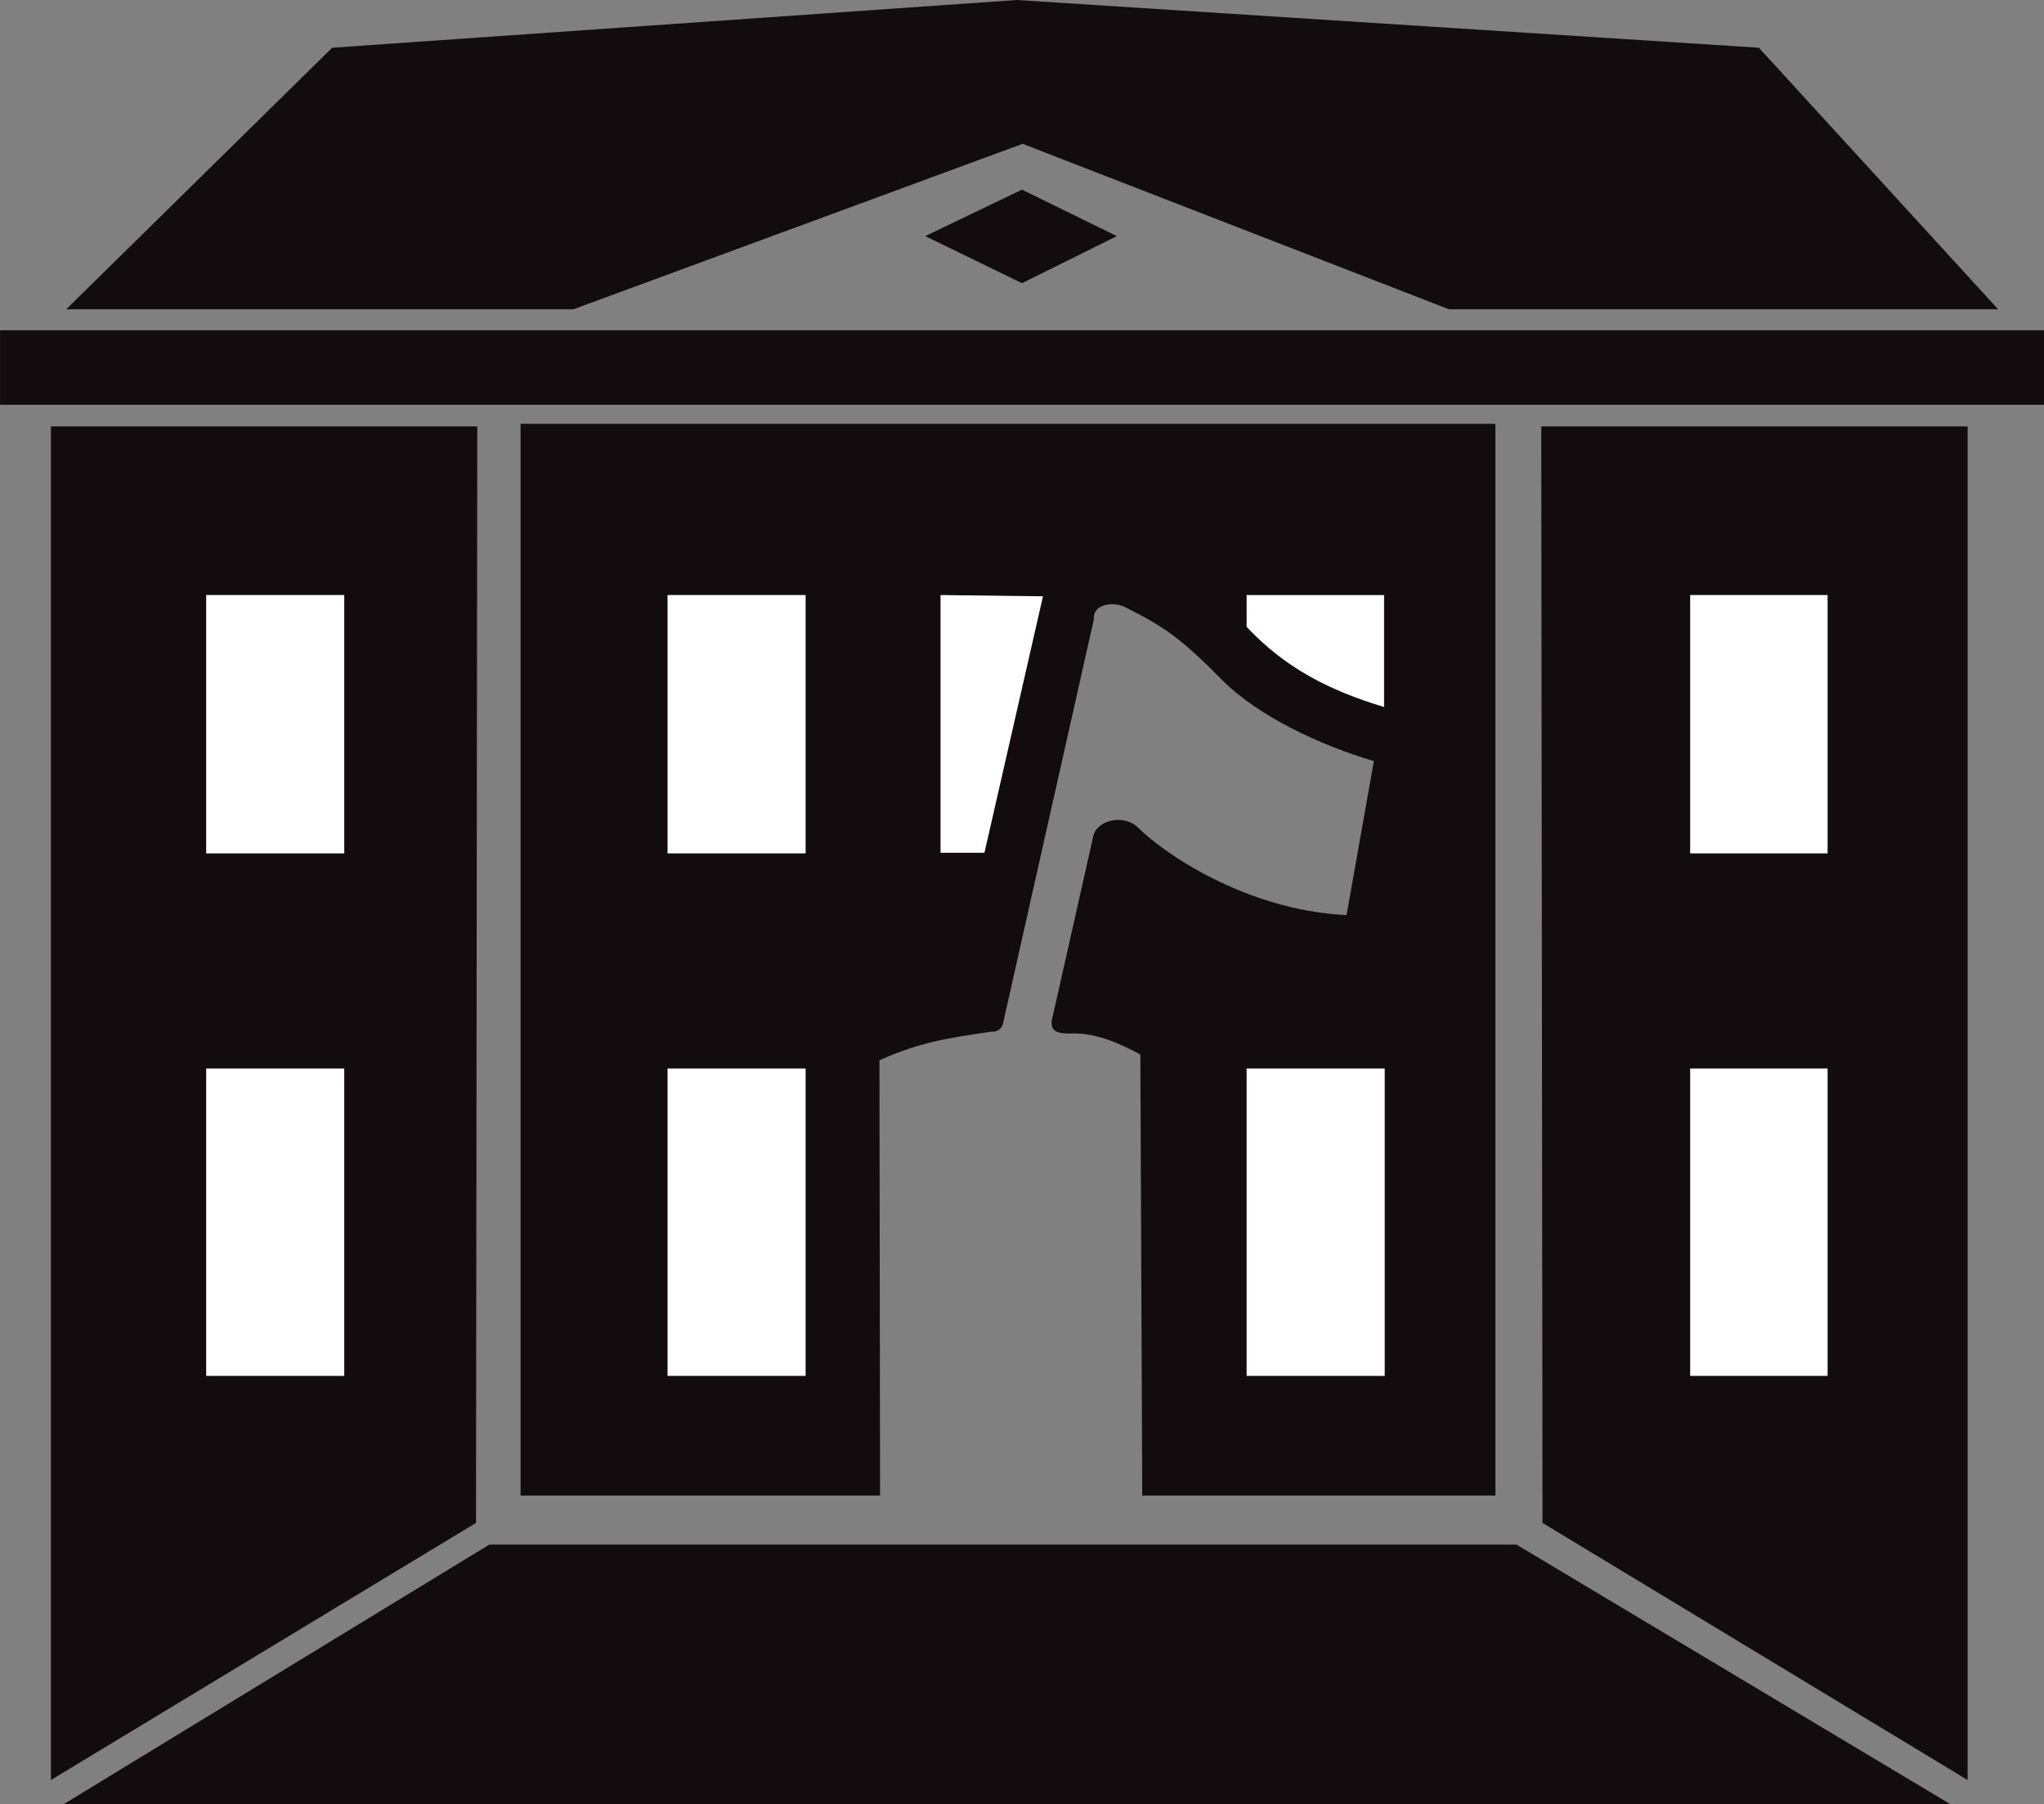
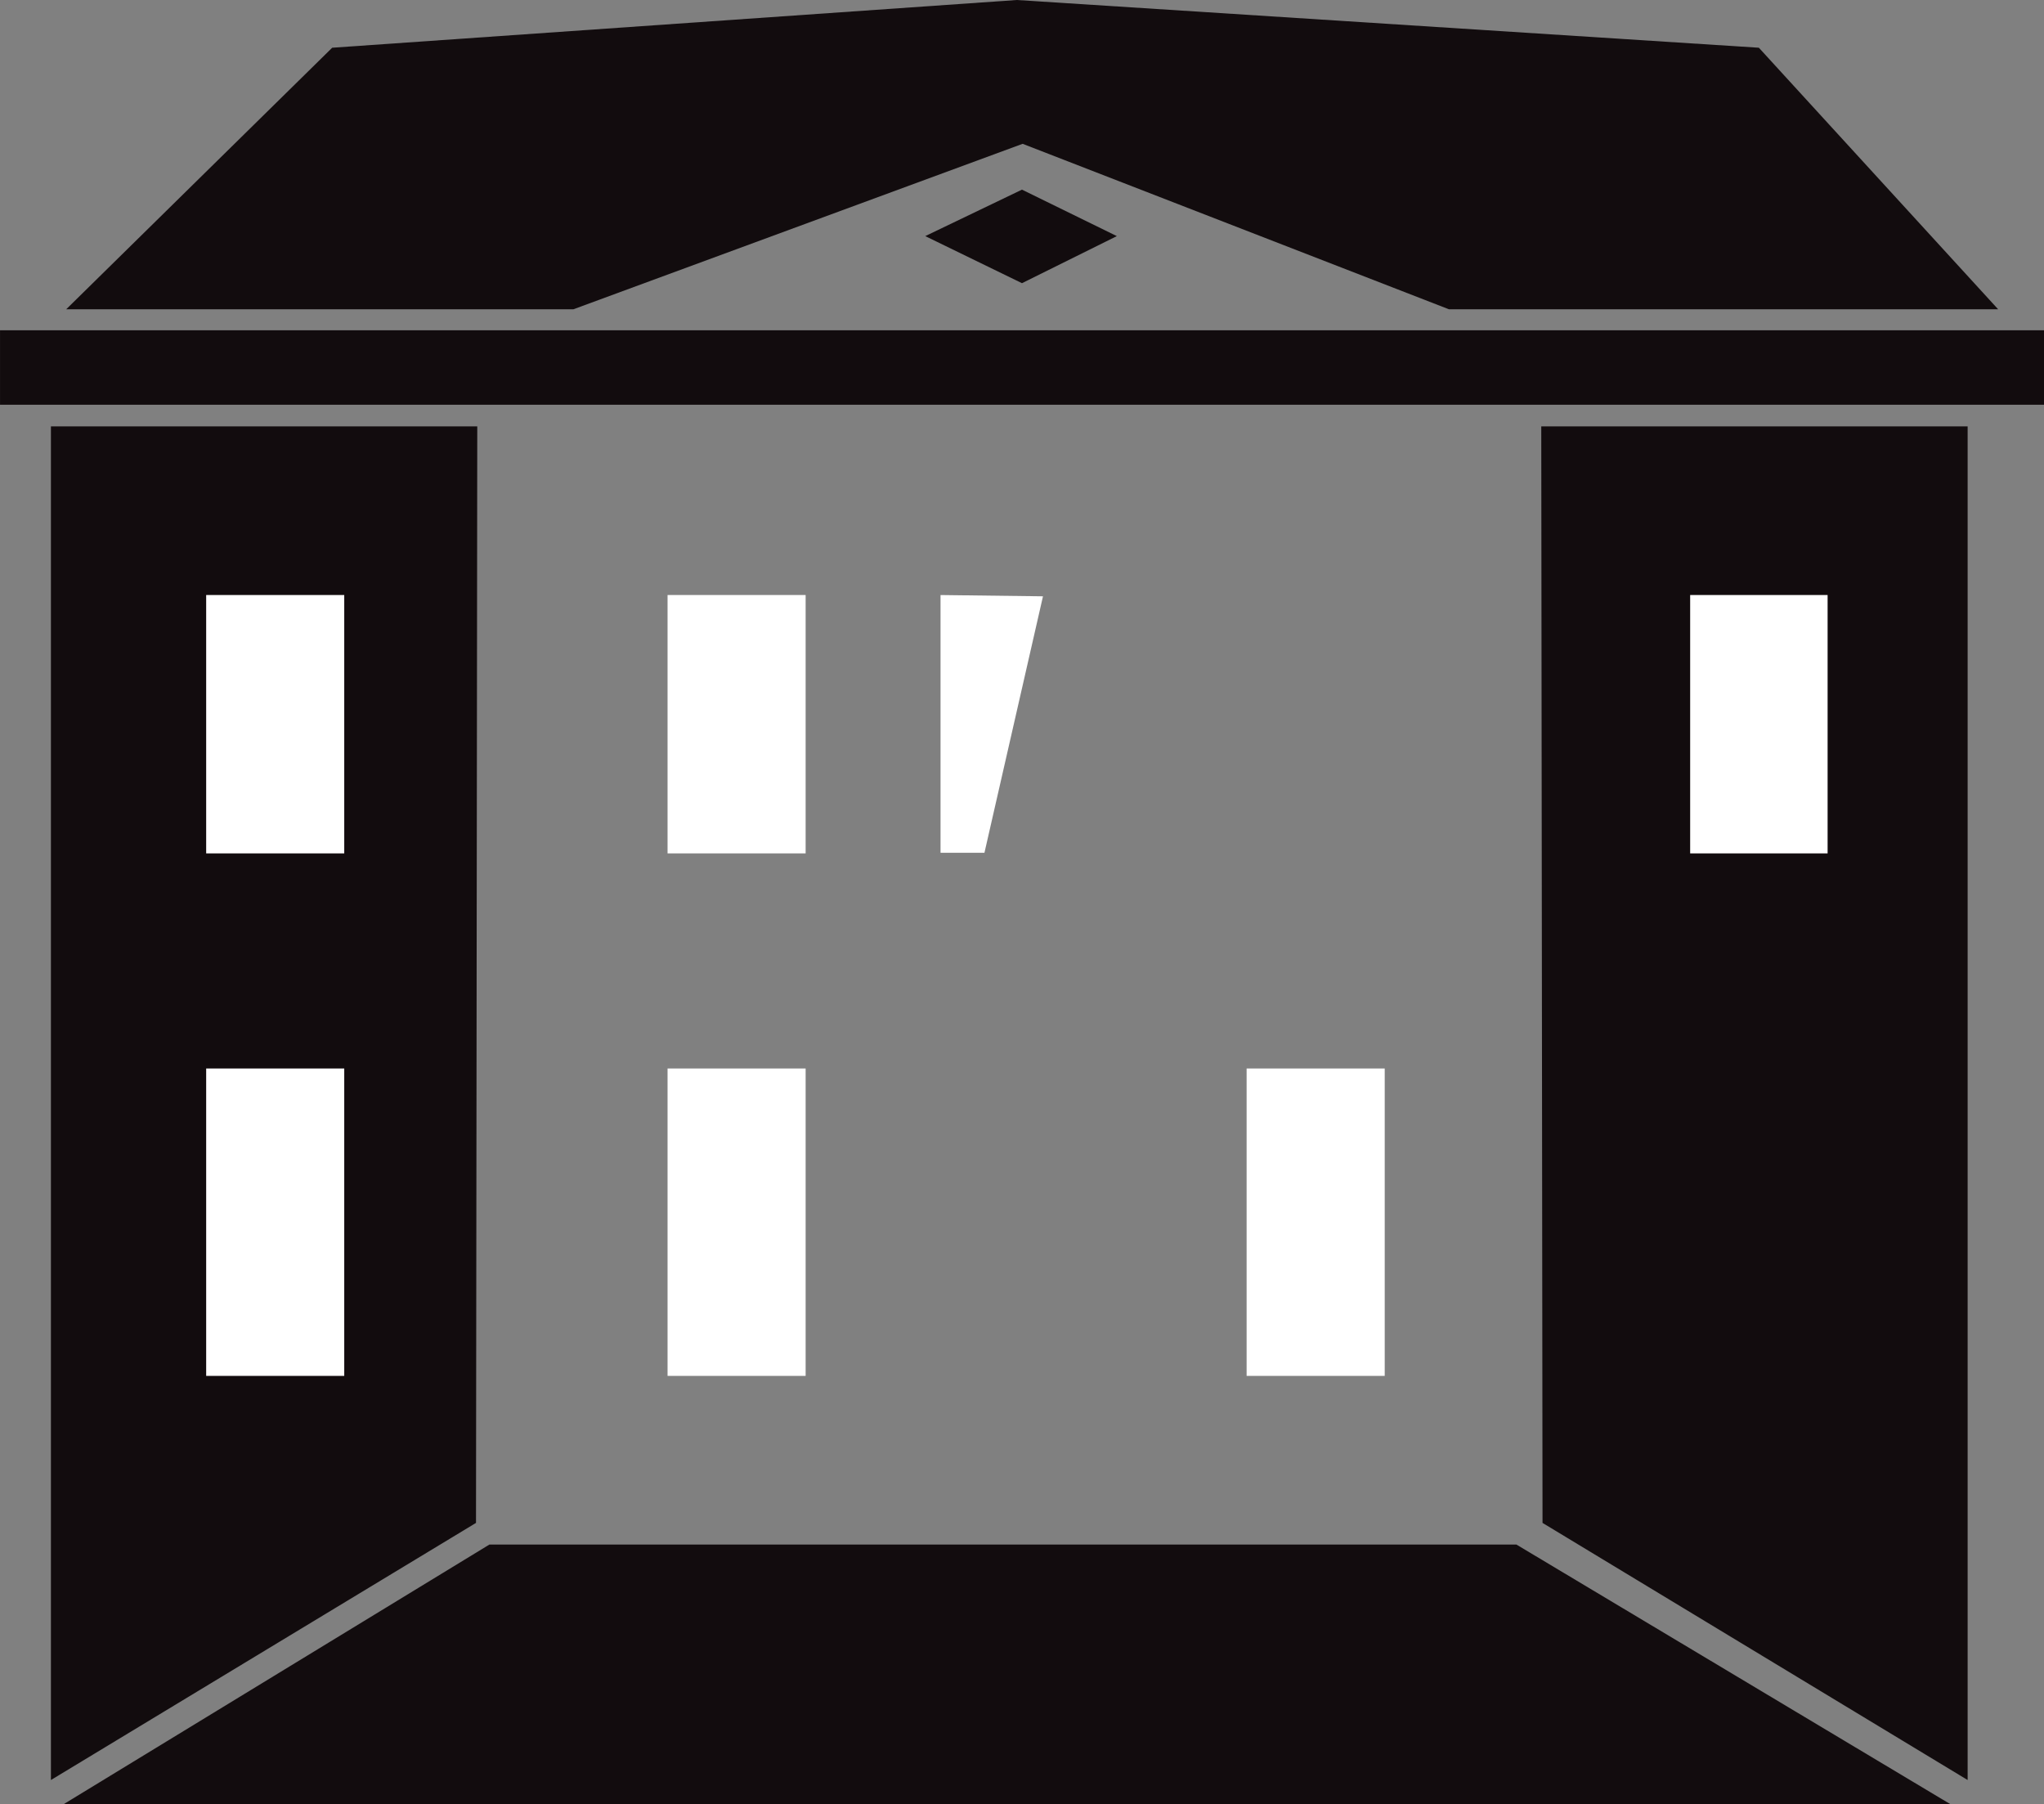
<svg xmlns="http://www.w3.org/2000/svg" version="1.1" id="Calque_1" x="0px" y="0px" width="80.562px" height="71.096px" viewBox="0 0 80.562 71.096" enable-background="new 0 0 80.562 71.096" xml:space="preserve">
  <rect x="0" y="0" width="80.562" height="71.096" fill="#808080" stroke="none" />
  <polygon fill-rule="evenodd" clip-rule="evenodd" fill="#120C0E" points="2.007,70.143 2.007,16.802 18.811,16.802 18.761,60.011   " />
  <polygon fill="none" stroke="#120C0E" stroke-width="0" stroke-miterlimit="3.863" points="2.007,70.143 2.007,16.802   18.811,16.802 18.761,60.011 " />
  <polygon fill-rule="evenodd" clip-rule="evenodd" fill="#120C0E" points="2.508,71.096 19.288,60.865 59.769,60.865 76.874,71.096   " />
  <polygon fill="none" stroke="#120C0E" stroke-width="0" stroke-miterlimit="3.863" points="2.508,71.096 19.288,60.865   59.769,60.865 76.874,71.096 " />
  <polygon fill-rule="evenodd" clip-rule="evenodd" fill="#120C0E" points="77.552,70.143 77.552,16.802 60.747,16.802 60.797,60.011   " />
  <polygon fill="none" stroke="#120C0E" stroke-width="0" stroke-miterlimit="3.863" points="77.552,70.143 77.552,16.802   60.747,16.802 60.797,60.011 " />
-   <path fill-rule="evenodd" clip-rule="evenodd" fill="#120C0E" d="M20.517,58.933V16.702H58.94v42.231h-13.92l-0.074-17.379  c-0.879-0.477-1.831-0.878-2.784-0.828c-0.452,0-0.878-0.05-0.653-0.752l1.581-7.022c0.125-0.627,1.203-0.903,1.78-0.326  c0.953,0.953,4.189,3.235,8.202,3.436l1.077-6.069c-2.106-0.627-4.538-1.755-5.969-3.185c-1.68-1.705-2.332-2.132-3.888-2.909  c-0.376-0.176-1.229-0.125-1.178,0.502L39.528,40.35c-0.05,0.201-0.251,0.326-0.451,0.302c-1.681,0.25-2.784,0.4-4.415,1.129  l0.025,17.152H20.517z" />
  <path fill="none" stroke="#120C0E" stroke-width="0" stroke-miterlimit="3.863" d="M20.517,58.933V16.702H58.94v42.231h-13.92  l-0.074-17.379c-0.879-0.477-1.831-0.878-2.784-0.828c-0.452,0-0.878-0.05-0.653-0.752l1.581-7.022  c0.125-0.627,1.203-0.903,1.78-0.326c0.953,0.953,4.189,3.235,8.202,3.436l1.077-6.069c-2.106-0.627-4.538-1.755-5.969-3.185  c-1.68-1.705-2.332-2.132-3.888-2.909c-0.376-0.176-1.229-0.125-1.178,0.502L39.528,40.35c-0.05,0.201-0.251,0.326-0.451,0.302  c-1.681,0.25-2.784,0.4-4.415,1.129l0.025,17.152H20.517z" />
  <polygon fill-rule="evenodd" clip-rule="evenodd" fill="#FFFFFF" points="37.07,33.604 37.07,23.448 41.108,23.498 38.801,33.604   " />
  <polygon fill="none" stroke="#FFFFFF" stroke-width="0" stroke-miterlimit="3.863" points="37.07,33.604 37.07,23.448   41.108,23.498 38.801,33.604 " />
-   <path fill-rule="evenodd" clip-rule="evenodd" fill="#FFFFFF" d="M49.134,24.701v-1.253h5.418v4.413  C52.396,27.209,50.664,26.332,49.134,24.701z" />
  <path fill="none" stroke="#FFFFFF" stroke-width="0" stroke-miterlimit="3.863" d="M49.134,24.701v-1.253h5.418v4.413  C52.396,27.209,50.664,26.332,49.134,24.701z" />
  <path fill-rule="evenodd" clip-rule="evenodd" fill="#FFFFFF" d="M26.31,33.629 M31.753,33.629h-5.442V23.447h5.442V33.629z" />
-   <path fill="none" stroke="#FFFFFF" stroke-width="0" stroke-miterlimit="3.863" d="M26.31,33.629 M31.753,33.629h-5.442V23.447  h5.442V33.629z" />
  <path fill-rule="evenodd" clip-rule="evenodd" fill="#FFFFFF" d="M8.127,33.629 M13.569,33.629H8.126V23.447h5.442V33.629z" />
  <path fill="none" stroke="#FFFFFF" stroke-width="0" stroke-miterlimit="3.863" d="M8.127,33.629 M13.569,33.629H8.126V23.447h5.442  V33.629z" />
  <path fill-rule="evenodd" clip-rule="evenodd" fill="#FFFFFF" d="M66.616,33.629 M72.033,33.629h-5.417V23.447h5.417V33.629z" />
  <path fill="none" stroke="#FFFFFF" stroke-width="0" stroke-miterlimit="3.863" d="M66.616,33.629 M72.033,33.629h-5.417V23.447  h5.417V33.629z" />
-   <path fill-rule="evenodd" clip-rule="evenodd" fill="#FFFFFF" d="M66.616,54.218 M72.033,54.218h-5.417V42.105h5.417V54.218z" />
-   <path fill="none" stroke="#FFFFFF" stroke-width="0" stroke-miterlimit="3.863" d="M66.616,54.218 M72.033,54.218h-5.417V42.105  h5.417V54.218z" />
  <path fill-rule="evenodd" clip-rule="evenodd" fill="#FFFFFF" d="M49.134,54.218 M54.577,54.218h-5.443V42.105h5.443V54.218z" />
  <path fill="none" stroke="#FFFFFF" stroke-width="0" stroke-miterlimit="3.863" d="M49.134,54.218 M54.577,54.218h-5.443V42.105  h5.443V54.218z" />
  <path fill-rule="evenodd" clip-rule="evenodd" fill="#FFFFFF" d="M26.31,54.218 M31.753,54.218h-5.442V42.105h5.442V54.218z" />
  <path fill="none" stroke="#FFFFFF" stroke-width="0" stroke-miterlimit="3.863" d="M26.31,54.218 M31.753,54.218h-5.442V42.105  h5.442V54.218z" />
  <path fill-rule="evenodd" clip-rule="evenodd" fill="#FFFFFF" d="M8.127,54.218 M13.569,54.218H8.126V42.105h5.442V54.218z" />
  <path fill="none" stroke="#FFFFFF" stroke-width="0" stroke-miterlimit="3.863" d="M8.127,54.218 M13.569,54.218H8.126V42.105h5.442  V54.218z" />
  <path fill-rule="evenodd" clip-rule="evenodd" fill="#120C0E" d="M0,15.949 M80.562,15.949H0.001v-2.934h80.561V15.949z" />
  <path fill="none" stroke="#120C0E" stroke-width="0" stroke-miterlimit="3.863" d="M0,15.949 M80.562,15.949H0.001v-2.934h80.561  V15.949z" />
  <polygon fill-rule="evenodd" clip-rule="evenodd" fill="#120C0E" points="2.609,12.188 13.093,1.881 40.08,0 69.324,1.881   78.755,12.188 57.11,12.188 40.306,5.667 22.598,12.188 " />
  <polygon fill="none" stroke="#120C0E" stroke-width="0" stroke-miterlimit="3.863" points="2.609,12.188 13.093,1.881 40.08,0   69.324,1.881 78.755,12.188 57.11,12.188 40.306,5.667 22.598,12.188 " />
  <polygon fill-rule="evenodd" clip-rule="evenodd" fill="#120C0E" points="36.468,9.304 40.28,7.473 44.019,9.304 40.28,11.159 " />
  <polygon fill="none" stroke="#120C0E" stroke-width="0" stroke-miterlimit="3.863" points="36.468,9.304 40.28,7.473 44.019,9.304   40.28,11.159 " />
</svg>